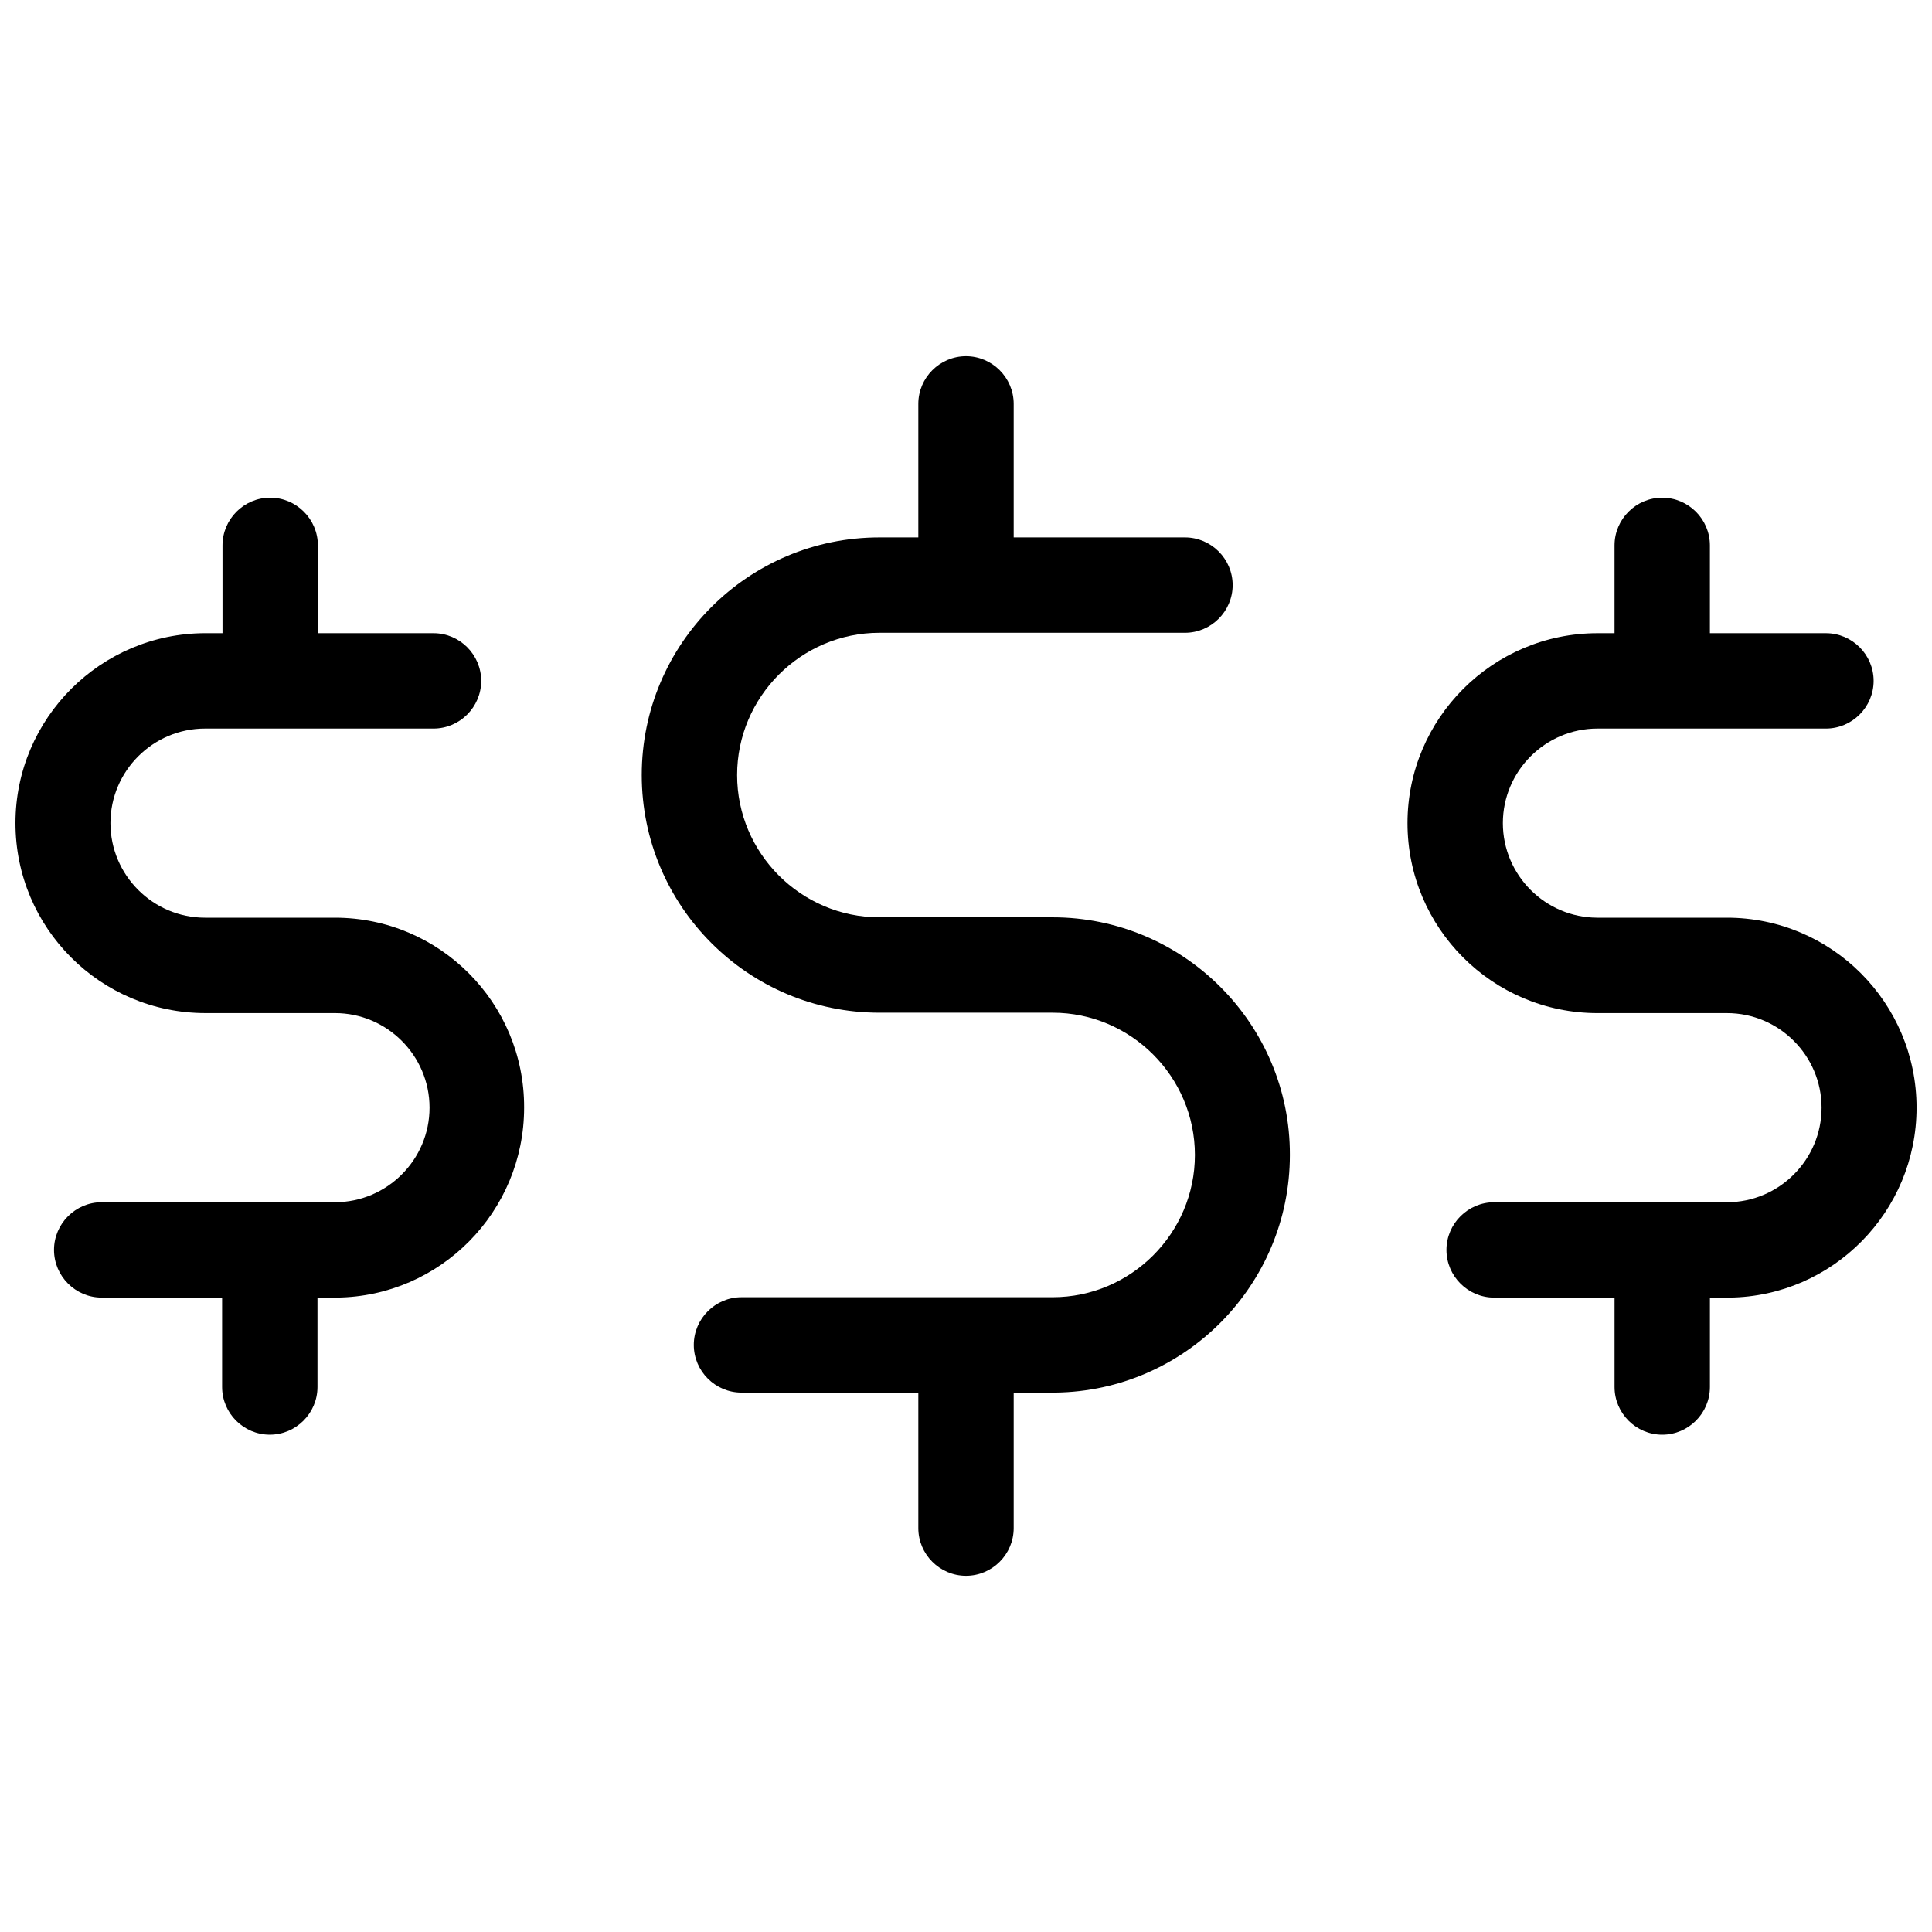
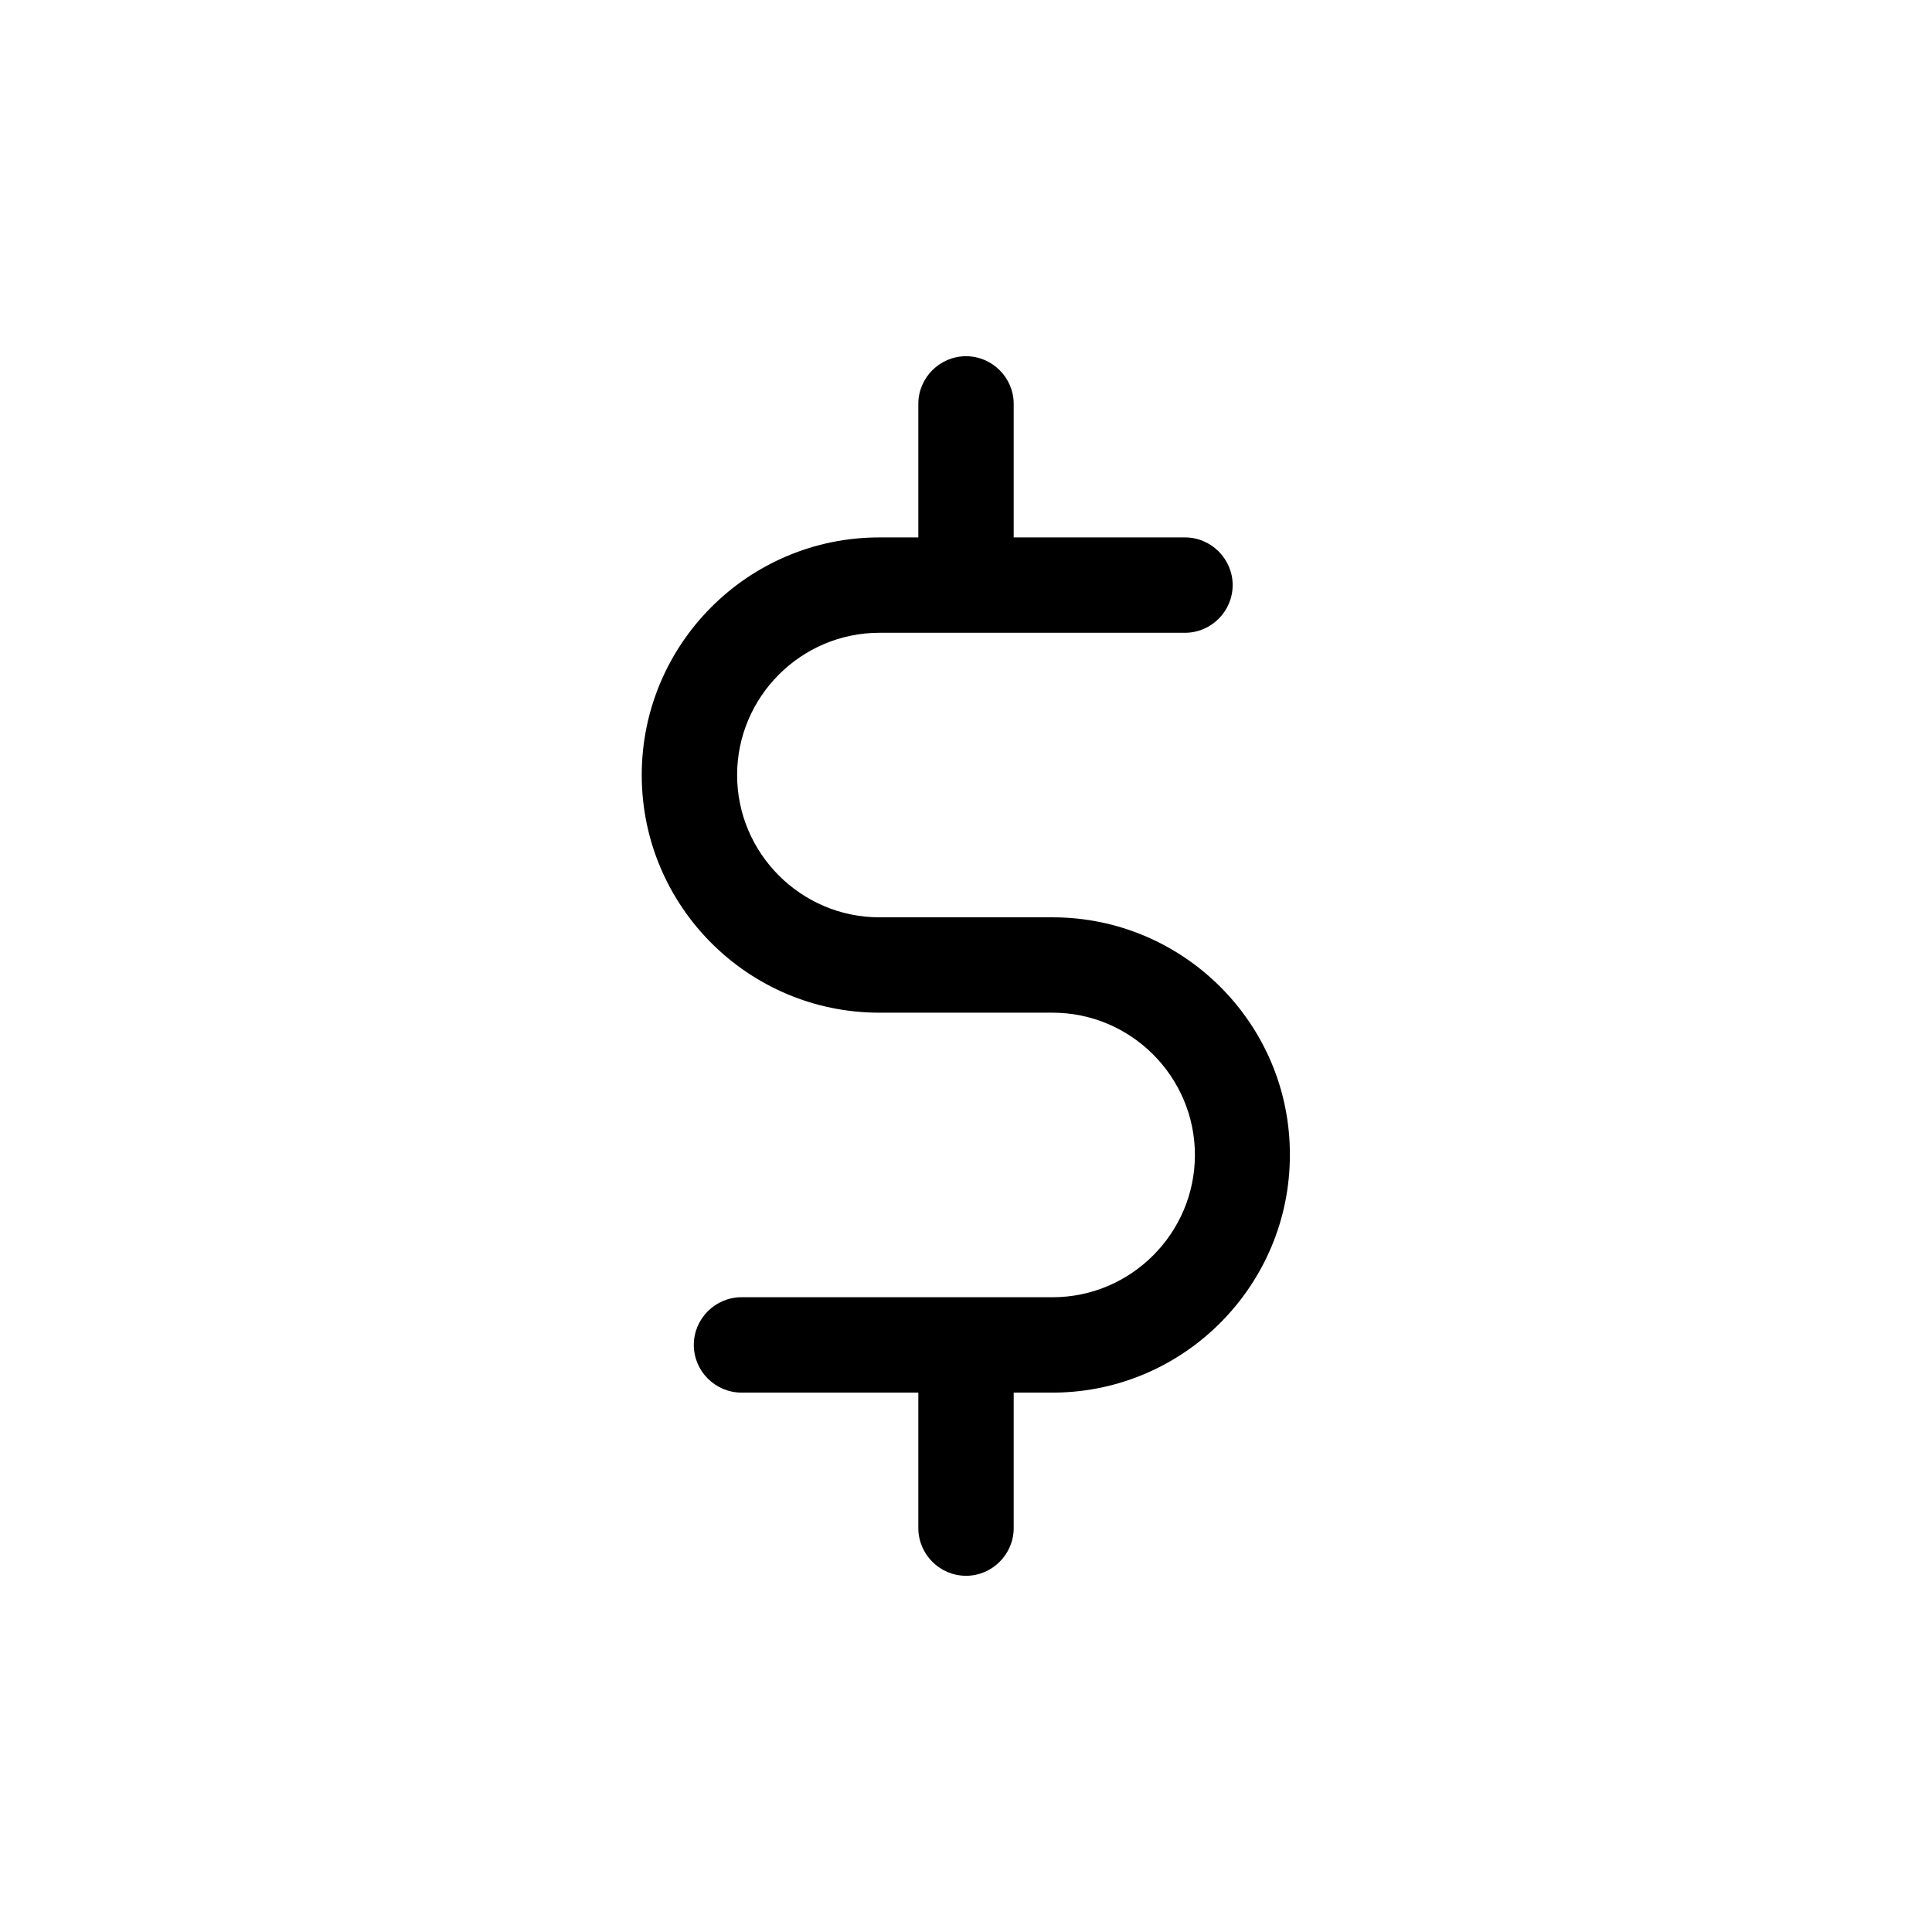
<svg xmlns="http://www.w3.org/2000/svg" width="800px" height="800px" version="1.1" viewBox="144 144 512 512">
  <defs>
    <clipPath id="b">
-       <path d="m148.09 275h134.91v250h-134.91z" />
-     </clipPath>
+       </clipPath>
    <clipPath id="a">
      <path d="m517 275h134.9v250h-134.9z" />
    </clipPath>
  </defs>
  <path d="m422.96 387.1h-45.914c-20.746 0-37.703-16.957-37.703-37.703 0-20.746 16.957-37.703 37.703-37.703h80.984c6.949 0 12.637-5.688 12.637-12.637 0-6.949-5.688-12.637-12.637-12.637h-45.391v-35.383c0-6.949-5.688-12.637-12.637-12.637s-12.637 5.688-12.637 12.637v35.383h-10.32c-34.754 0-62.977 28.223-62.977 62.977 0 34.754 28.223 62.977 62.977 62.977h45.914c20.746 0 37.703 16.957 37.703 37.703 0 20.746-16.957 37.703-37.703 37.703h-82.457c-6.949 0-12.637 5.688-12.637 12.637 0 6.949 5.688 12.637 12.637 12.637h46.863v35.91c0 6.949 5.688 12.637 12.637 12.637s12.637-5.688 12.637-12.637v-35.91h10.742 0.316c34.332-0.422 62.133-28.539 62.133-62.977 0.105-34.648-28.117-62.977-62.871-62.977z" />
  <g clip-path="url(#b)">
    <path d="m232.77 387.2h-34.438c-13.797 0-25.062-11.27-25.062-25.062 0-13.797 11.27-25.062 25.062-25.062h60.555c6.949 0 12.637-5.688 12.637-12.637 0-6.949-5.688-12.637-12.637-12.637l-30.648-0.004v-23.273c0-6.949-5.688-12.637-12.637-12.637-6.949 0-12.637 5.688-12.637 12.637v23.273h-4.527c-27.695 0-50.34 22.535-50.34 50.34 0 27.801 22.535 50.34 50.34 50.34h34.332c13.797 0 25.062 11.27 25.062 25.062 0 13.797-11.27 25.062-25.062 25.062h-61.82c-6.949 0-12.637 5.688-12.637 12.637 0 6.949 5.688 12.637 12.637 12.637h31.91v23.695c0 6.949 5.688 12.637 12.637 12.637 6.949 0 12.637-5.688 12.637-12.637v-23.695h4.844 0.316c27.383-0.316 49.602-22.746 49.602-50.34 0.105-27.801-22.43-50.336-50.125-50.336z" />
  </g>
  <g clip-path="url(#a)">
-     <path d="m601.67 387.2h-34.332c-13.797 0-25.062-11.27-25.062-25.062 0-13.797 11.27-25.062 25.062-25.062h60.555c6.949 0 12.637-5.688 12.637-12.637 0-6.949-5.688-12.637-12.637-12.637h-30.75v-23.273c0-6.949-5.688-12.637-12.637-12.637-6.949 0-12.637 5.688-12.637 12.637v23.273h-4.527c-27.695 0-50.34 22.535-50.34 50.34 0 27.801 22.535 50.34 50.34 50.34h34.332c13.797 0 25.062 11.27 25.062 25.062 0 13.797-11.27 25.062-25.062 25.062h-61.711c-6.949 0-12.637 5.688-12.637 12.637 0 6.949 5.688 12.637 12.637 12.637h31.91v23.695c0 6.949 5.688 12.637 12.637 12.637 6.949 0 12.637-5.688 12.637-12.637v-23.695h4.844 0.316c27.383-0.316 49.602-22.746 49.602-50.34-0.004-27.805-22.539-50.34-50.238-50.34z" />
-   </g>
+     </g>
</svg>